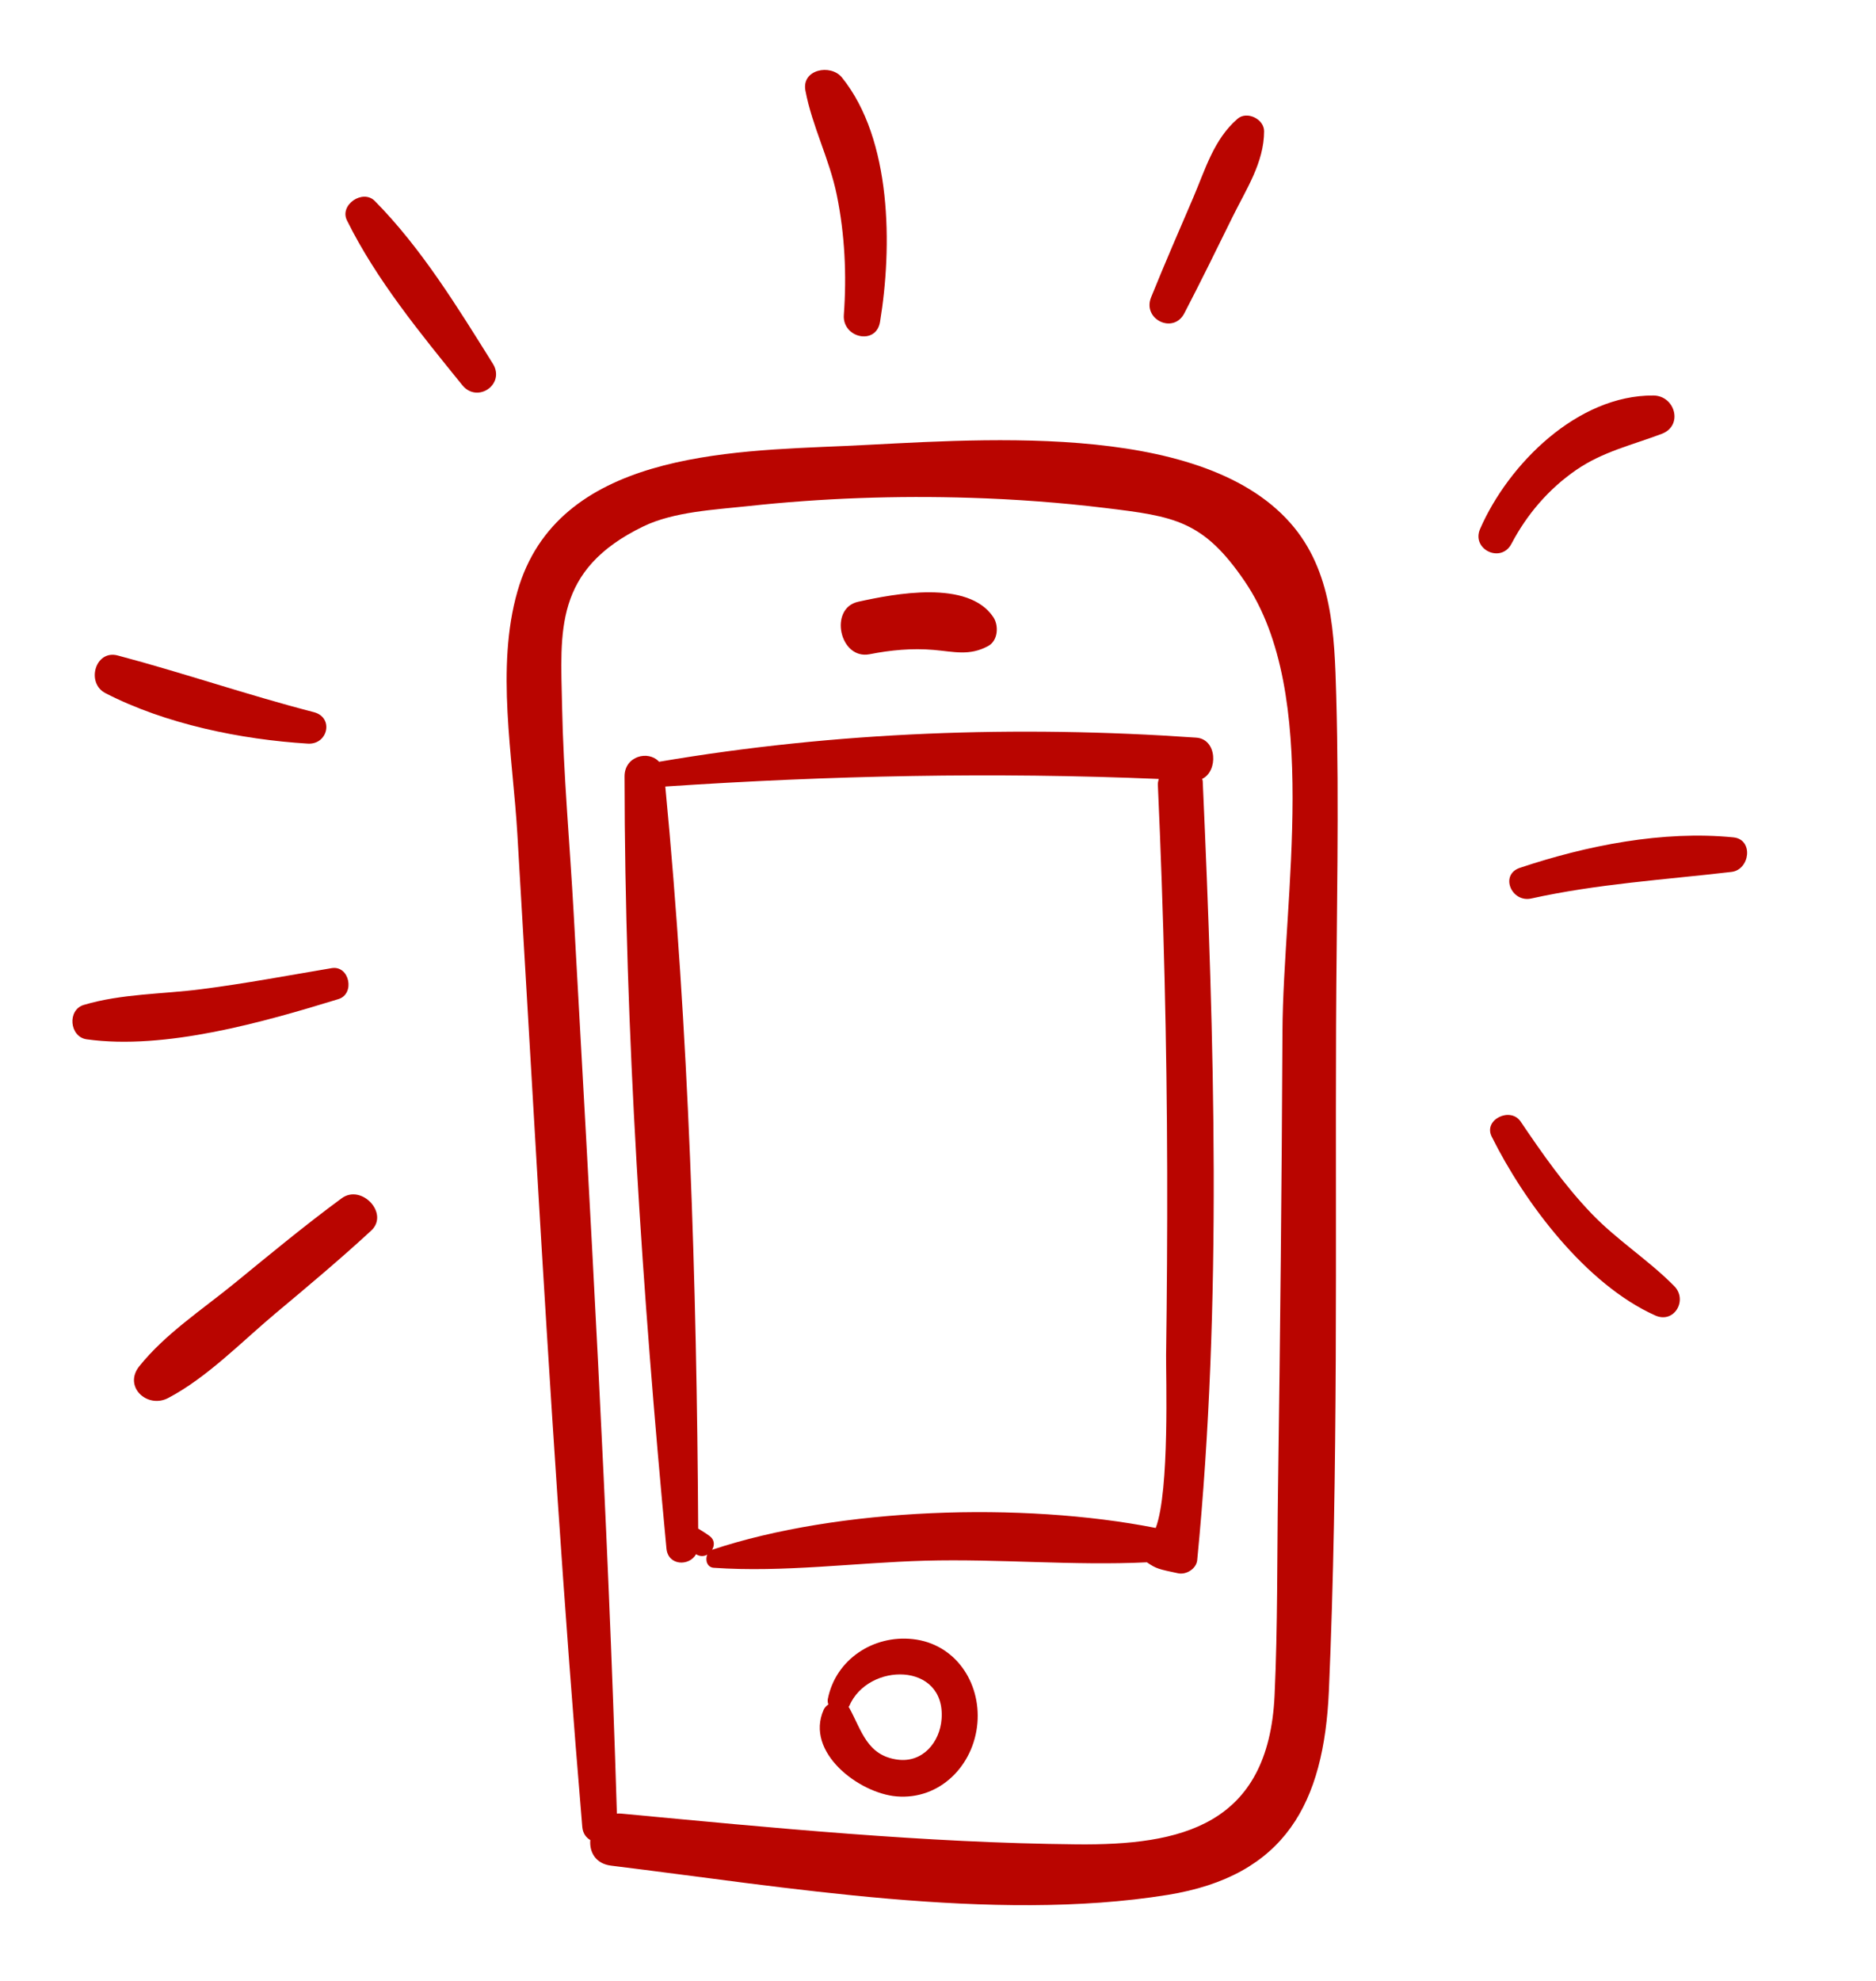
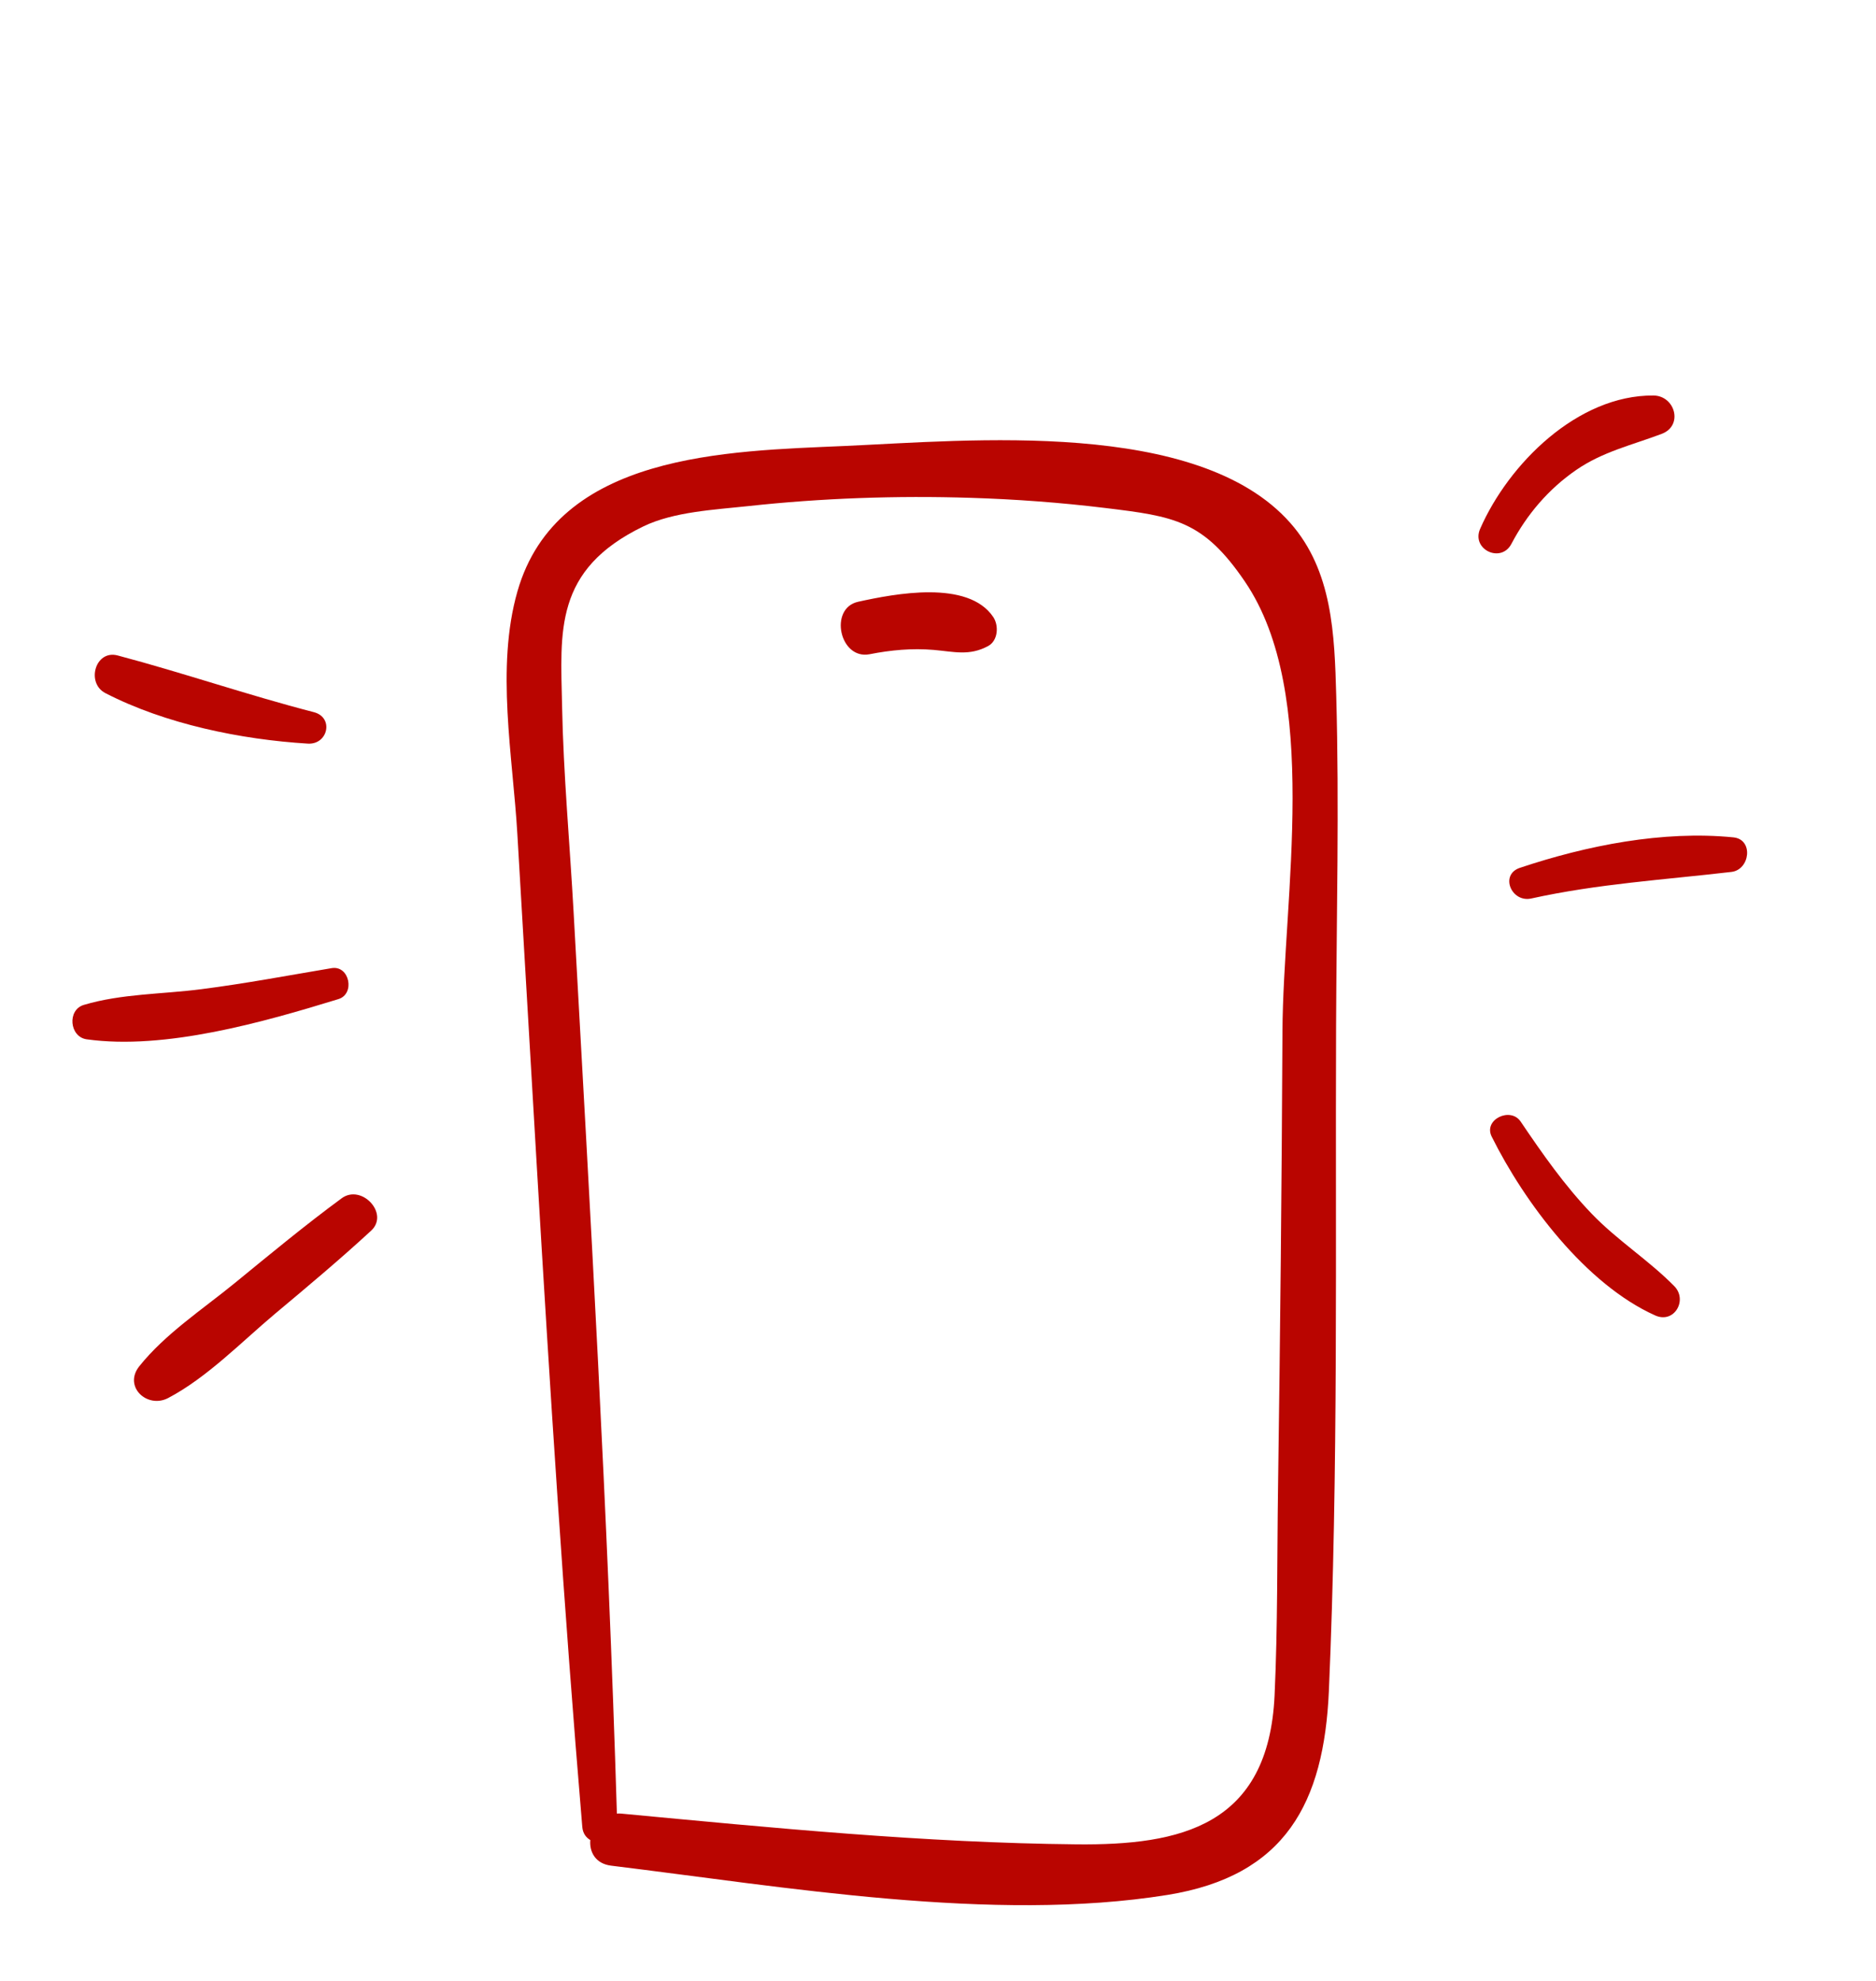
<svg xmlns="http://www.w3.org/2000/svg" width="36" height="38" viewBox="0 0 36 38" fill="none">
  <path d="M24.76 10.031C22.986 8.023 18.593 8.45 16.213 8.555C13.95 8.655 10.691 8.692 9.93 11.343C9.51 12.808 9.842 14.514 9.928 16.002C10.051 18.12 10.177 20.236 10.3 22.354C10.549 26.587 10.818 30.822 11.174 35.047C11.185 35.172 11.248 35.251 11.328 35.298C11.308 35.526 11.427 35.752 11.727 35.789C15.061 36.196 19.053 36.888 22.4 36.351C24.67 35.987 25.407 34.582 25.501 32.435C25.685 28.203 25.623 23.942 25.639 19.707C25.647 17.589 25.701 15.461 25.642 13.343C25.609 12.181 25.573 10.95 24.76 10.031ZM24.61 19.791C24.596 22.708 24.567 25.626 24.525 28.543C24.506 29.866 24.52 31.197 24.459 32.52C24.344 35.03 22.652 35.4 20.661 35.38C17.741 35.352 14.821 35.063 11.917 34.79C11.889 34.787 11.864 34.789 11.838 34.79C11.664 29.026 11.327 23.267 11.008 17.51C10.935 16.189 10.812 14.861 10.786 13.539C10.758 12.116 10.622 10.931 12.348 10.097C12.933 9.815 13.72 9.778 14.355 9.709C15.772 9.555 17.205 9.505 18.631 9.55C19.492 9.577 20.356 9.641 21.211 9.745C22.537 9.906 23.091 9.984 23.887 11.153C25.357 13.31 24.622 17.216 24.61 19.791Z" fill="#B90500" />
-   <path d="M17.516 31.443C16.759 31.36 16.036 31.833 15.886 32.591C15.879 32.63 15.885 32.665 15.896 32.697C15.858 32.723 15.825 32.756 15.806 32.798C15.443 33.614 16.483 34.399 17.202 34.46C18.039 34.532 18.688 33.863 18.756 33.056C18.823 32.27 18.328 31.531 17.516 31.443ZM18.069 32.973C18.037 33.42 17.709 33.815 17.232 33.756C16.637 33.681 16.536 33.196 16.295 32.758C16.292 32.752 16.286 32.752 16.283 32.747C16.287 32.739 16.293 32.734 16.297 32.726C16.658 31.883 18.147 31.879 18.069 32.973Z" fill="#B90500" />
-   <path d="M22.955 14.15C19.52 13.911 16.045 14.035 12.647 14.613C12.442 14.387 11.984 14.503 11.985 14.895C11.989 19.8 12.328 24.82 12.789 29.705C12.82 30.038 13.226 30.049 13.357 29.815C13.431 29.861 13.509 29.858 13.572 29.823C13.529 29.924 13.568 30.066 13.696 30.075C15.043 30.168 16.401 29.977 17.75 29.939C19.168 29.9 20.596 30.038 22.009 29.97C22.192 30.096 22.238 30.101 22.605 30.18C22.76 30.215 22.957 30.096 22.974 29.929C23.457 24.98 23.301 19.942 23.08 14.981C23.079 14.966 23.072 14.956 23.07 14.941C23.377 14.795 23.36 14.178 22.955 14.15ZM22.219 15.052C22.33 17.526 22.392 20.001 22.398 22.479C22.401 23.651 22.393 24.824 22.377 25.996C22.372 26.352 22.448 28.605 22.178 29.311C19.613 28.805 16.092 28.922 13.667 29.729C13.666 29.729 13.665 29.73 13.664 29.731C13.714 29.648 13.717 29.541 13.618 29.466C13.547 29.413 13.472 29.369 13.398 29.323C13.371 24.606 13.217 19.782 12.767 15.088C15.936 14.877 19.065 14.809 22.236 14.943C22.229 14.978 22.217 15.011 22.219 15.052Z" fill="#B90500" />
  <path d="M19.06 11.836C18.576 11.118 17.174 11.388 16.466 11.544C15.901 11.67 16.112 12.662 16.688 12.55C17.094 12.47 17.501 12.432 17.915 12.467C18.308 12.501 18.601 12.588 18.962 12.393C19.154 12.289 19.17 11.999 19.06 11.836Z" fill="#B90500" />
  <path d="M6.363 18.572C5.53 18.712 4.7 18.869 3.861 18.976C3.11 19.073 2.335 19.061 1.609 19.277C1.286 19.373 1.333 19.891 1.663 19.937C3.167 20.147 5.055 19.608 6.494 19.166C6.82 19.066 6.707 18.513 6.363 18.572Z" fill="#B90500" />
  <path d="M6.021 13.661C4.754 13.334 3.52 12.908 2.259 12.574C1.827 12.459 1.648 13.103 2.022 13.296C3.172 13.889 4.624 14.187 5.907 14.265C6.294 14.288 6.413 13.762 6.021 13.661Z" fill="#B90500" />
-   <path d="M9.458 6.977C8.785 5.901 8.087 4.76 7.192 3.855C6.962 3.623 6.51 3.929 6.658 4.228C7.222 5.368 8.072 6.401 8.871 7.388C9.16 7.745 9.703 7.372 9.458 6.977Z" fill="#B90500" />
-   <path d="M16.156 1.486C15.94 1.22 15.378 1.33 15.456 1.739C15.586 2.427 15.917 3.05 16.058 3.742C16.212 4.497 16.249 5.273 16.193 6.041C16.161 6.483 16.814 6.632 16.888 6.173C17.123 4.741 17.118 2.676 16.156 1.486Z" fill="#B90500" />
-   <path d="M23.749 2.278C23.292 2.671 23.128 3.255 22.895 3.798C22.622 4.432 22.348 5.064 22.089 5.704C21.919 6.125 22.516 6.417 22.727 6.01C23.045 5.399 23.348 4.78 23.652 4.162C23.913 3.632 24.256 3.12 24.258 2.518C24.258 2.283 23.929 2.123 23.749 2.278Z" fill="#B90500" />
  <path d="M31.728 7.587C30.273 7.577 28.948 8.899 28.403 10.146C28.231 10.539 28.803 10.813 29.003 10.434C29.301 9.867 29.717 9.381 30.246 9.016C30.756 8.664 31.321 8.537 31.89 8.322C32.307 8.162 32.144 7.59 31.728 7.587Z" fill="#B90500" />
  <path d="M33.262 16.063C31.908 15.929 30.454 16.218 29.168 16.647C28.774 16.778 29.003 17.319 29.384 17.236C30.669 16.953 31.927 16.878 33.227 16.726C33.584 16.683 33.654 16.101 33.262 16.063Z" fill="#B90500" />
  <path d="M32.128 24.671C31.636 24.172 31.034 23.793 30.544 23.283C30.022 22.739 29.601 22.136 29.18 21.514C28.985 21.227 28.462 21.476 28.625 21.803C29.257 23.074 30.432 24.637 31.762 25.234C32.127 25.399 32.393 24.939 32.128 24.671Z" fill="#B90500" />
  <path d="M6.556 22.987C5.853 23.504 5.178 24.063 4.503 24.615C3.888 25.117 3.169 25.588 2.673 26.209C2.361 26.601 2.827 27.029 3.228 26.818C3.978 26.423 4.636 25.74 5.285 25.196C5.905 24.677 6.527 24.157 7.122 23.608C7.477 23.28 6.937 22.706 6.556 22.987Z" fill="#B90500" />
</svg>